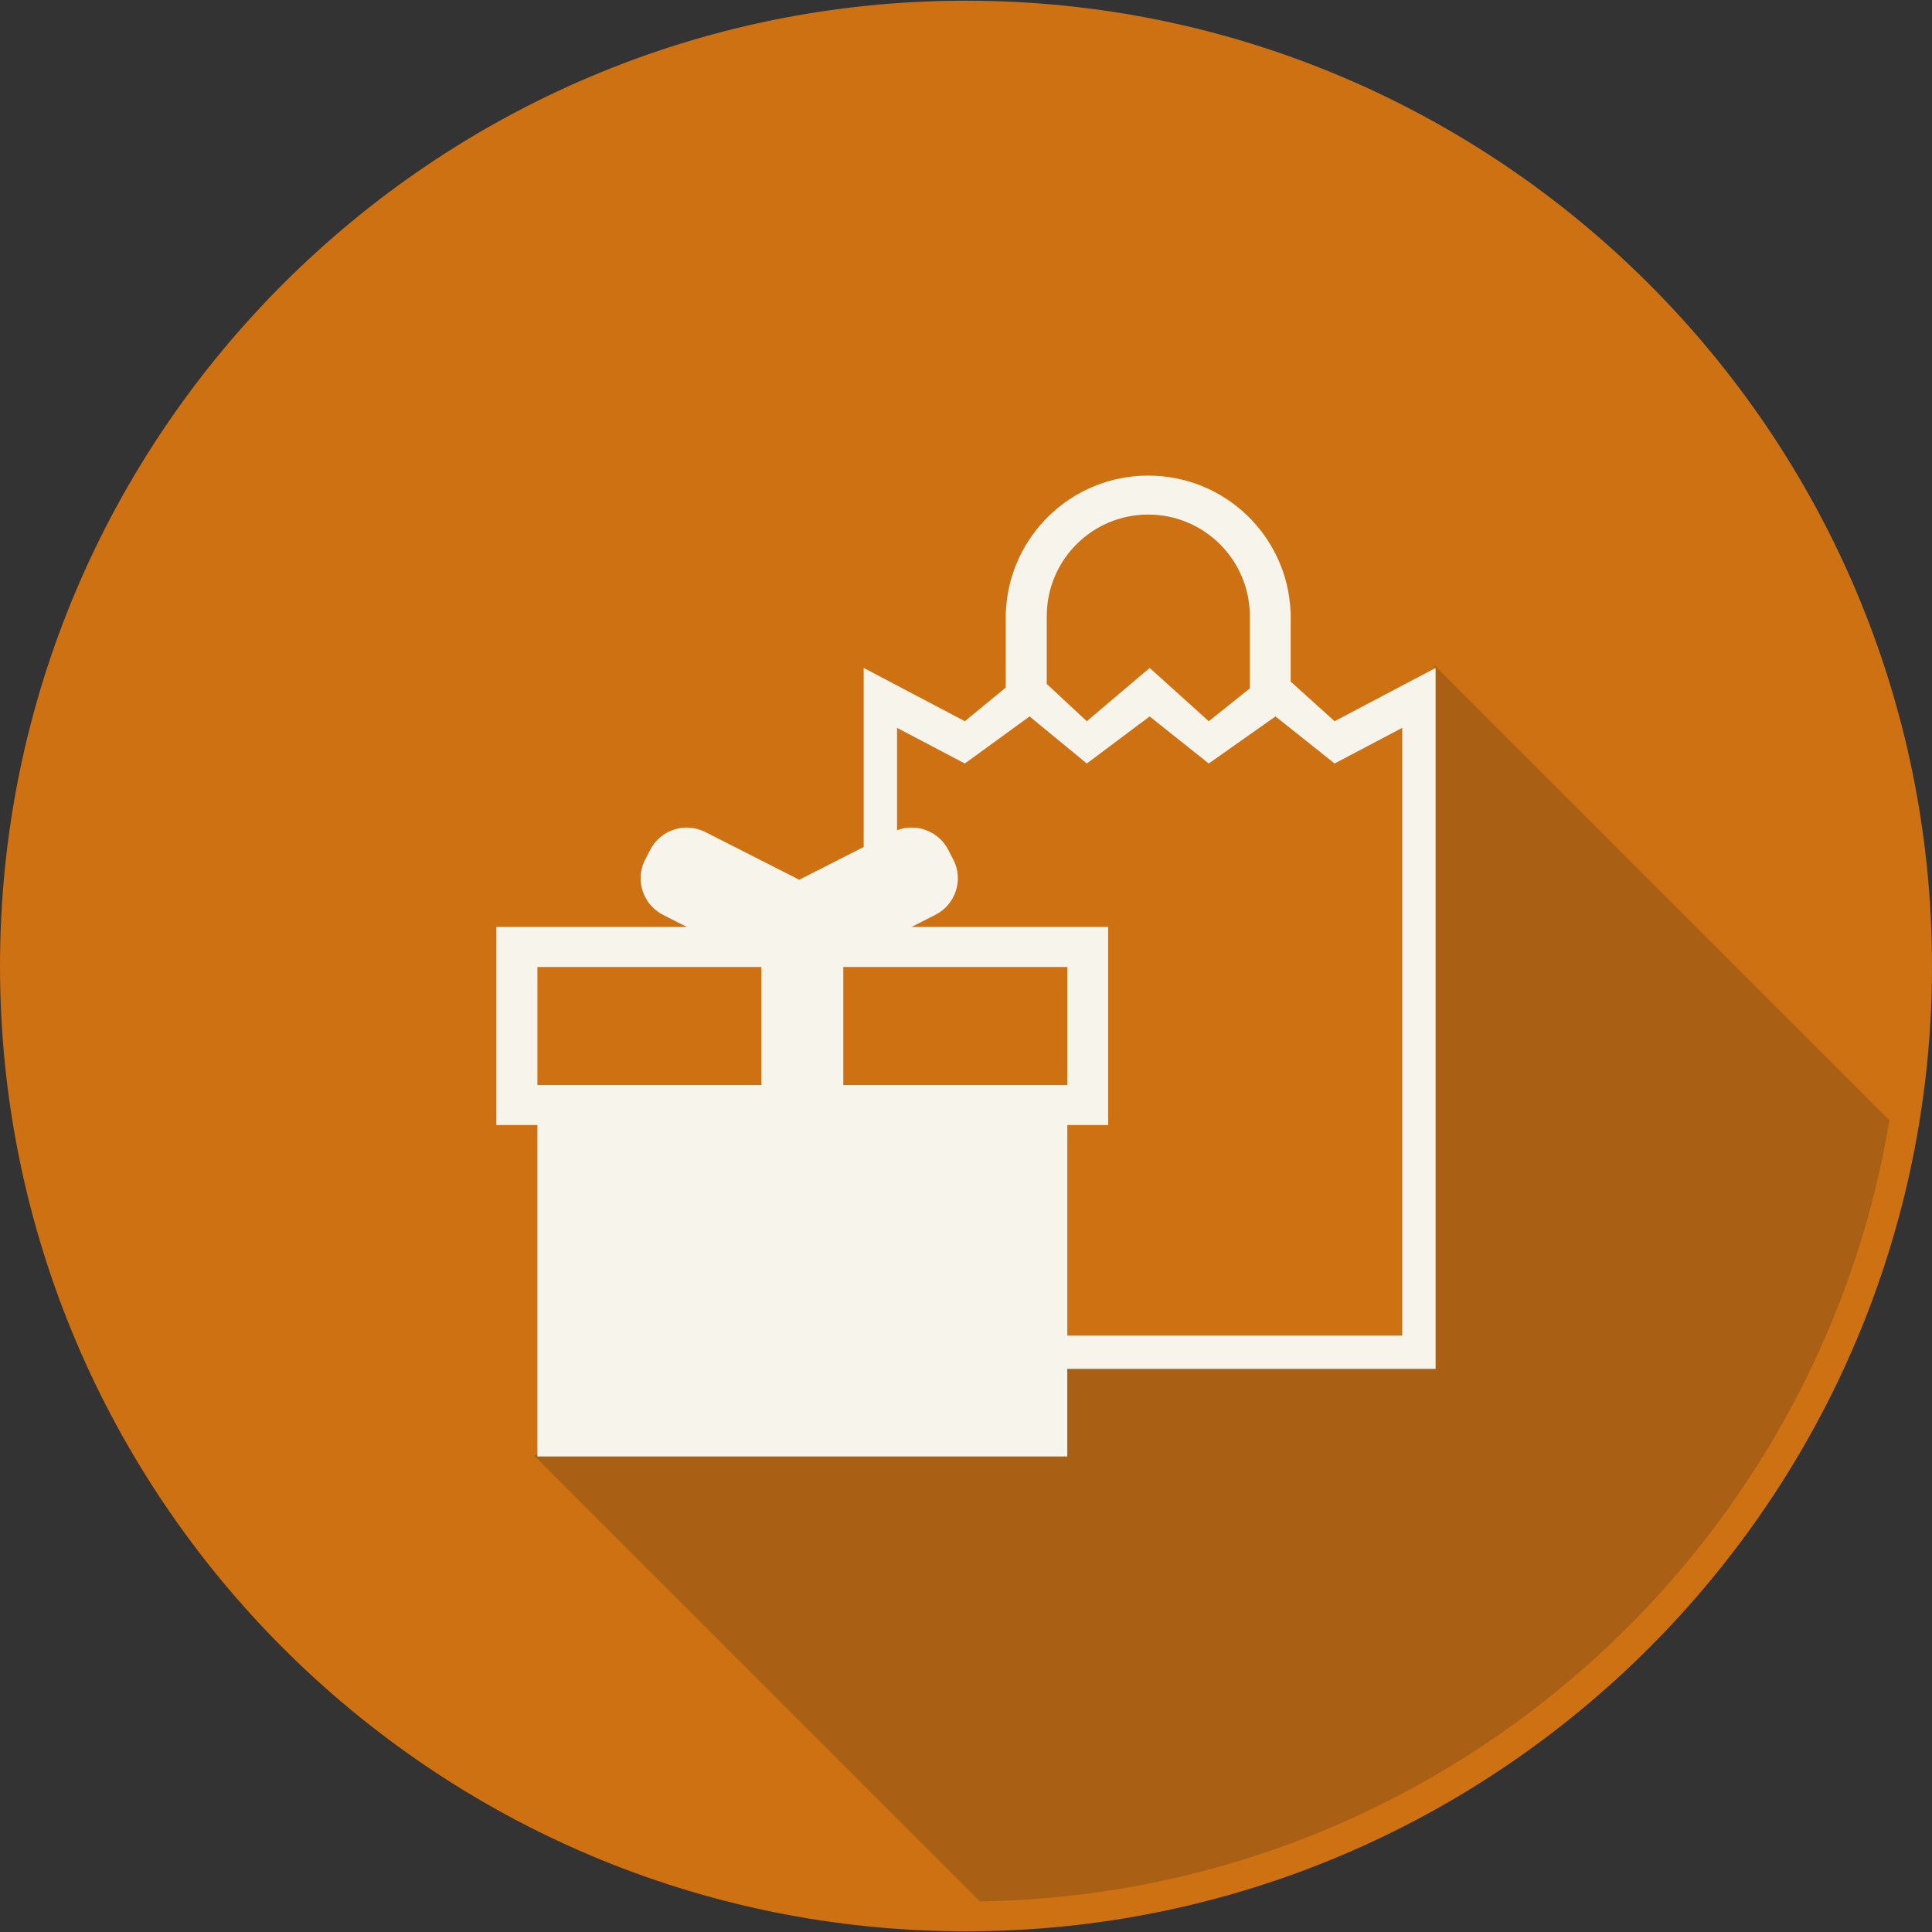
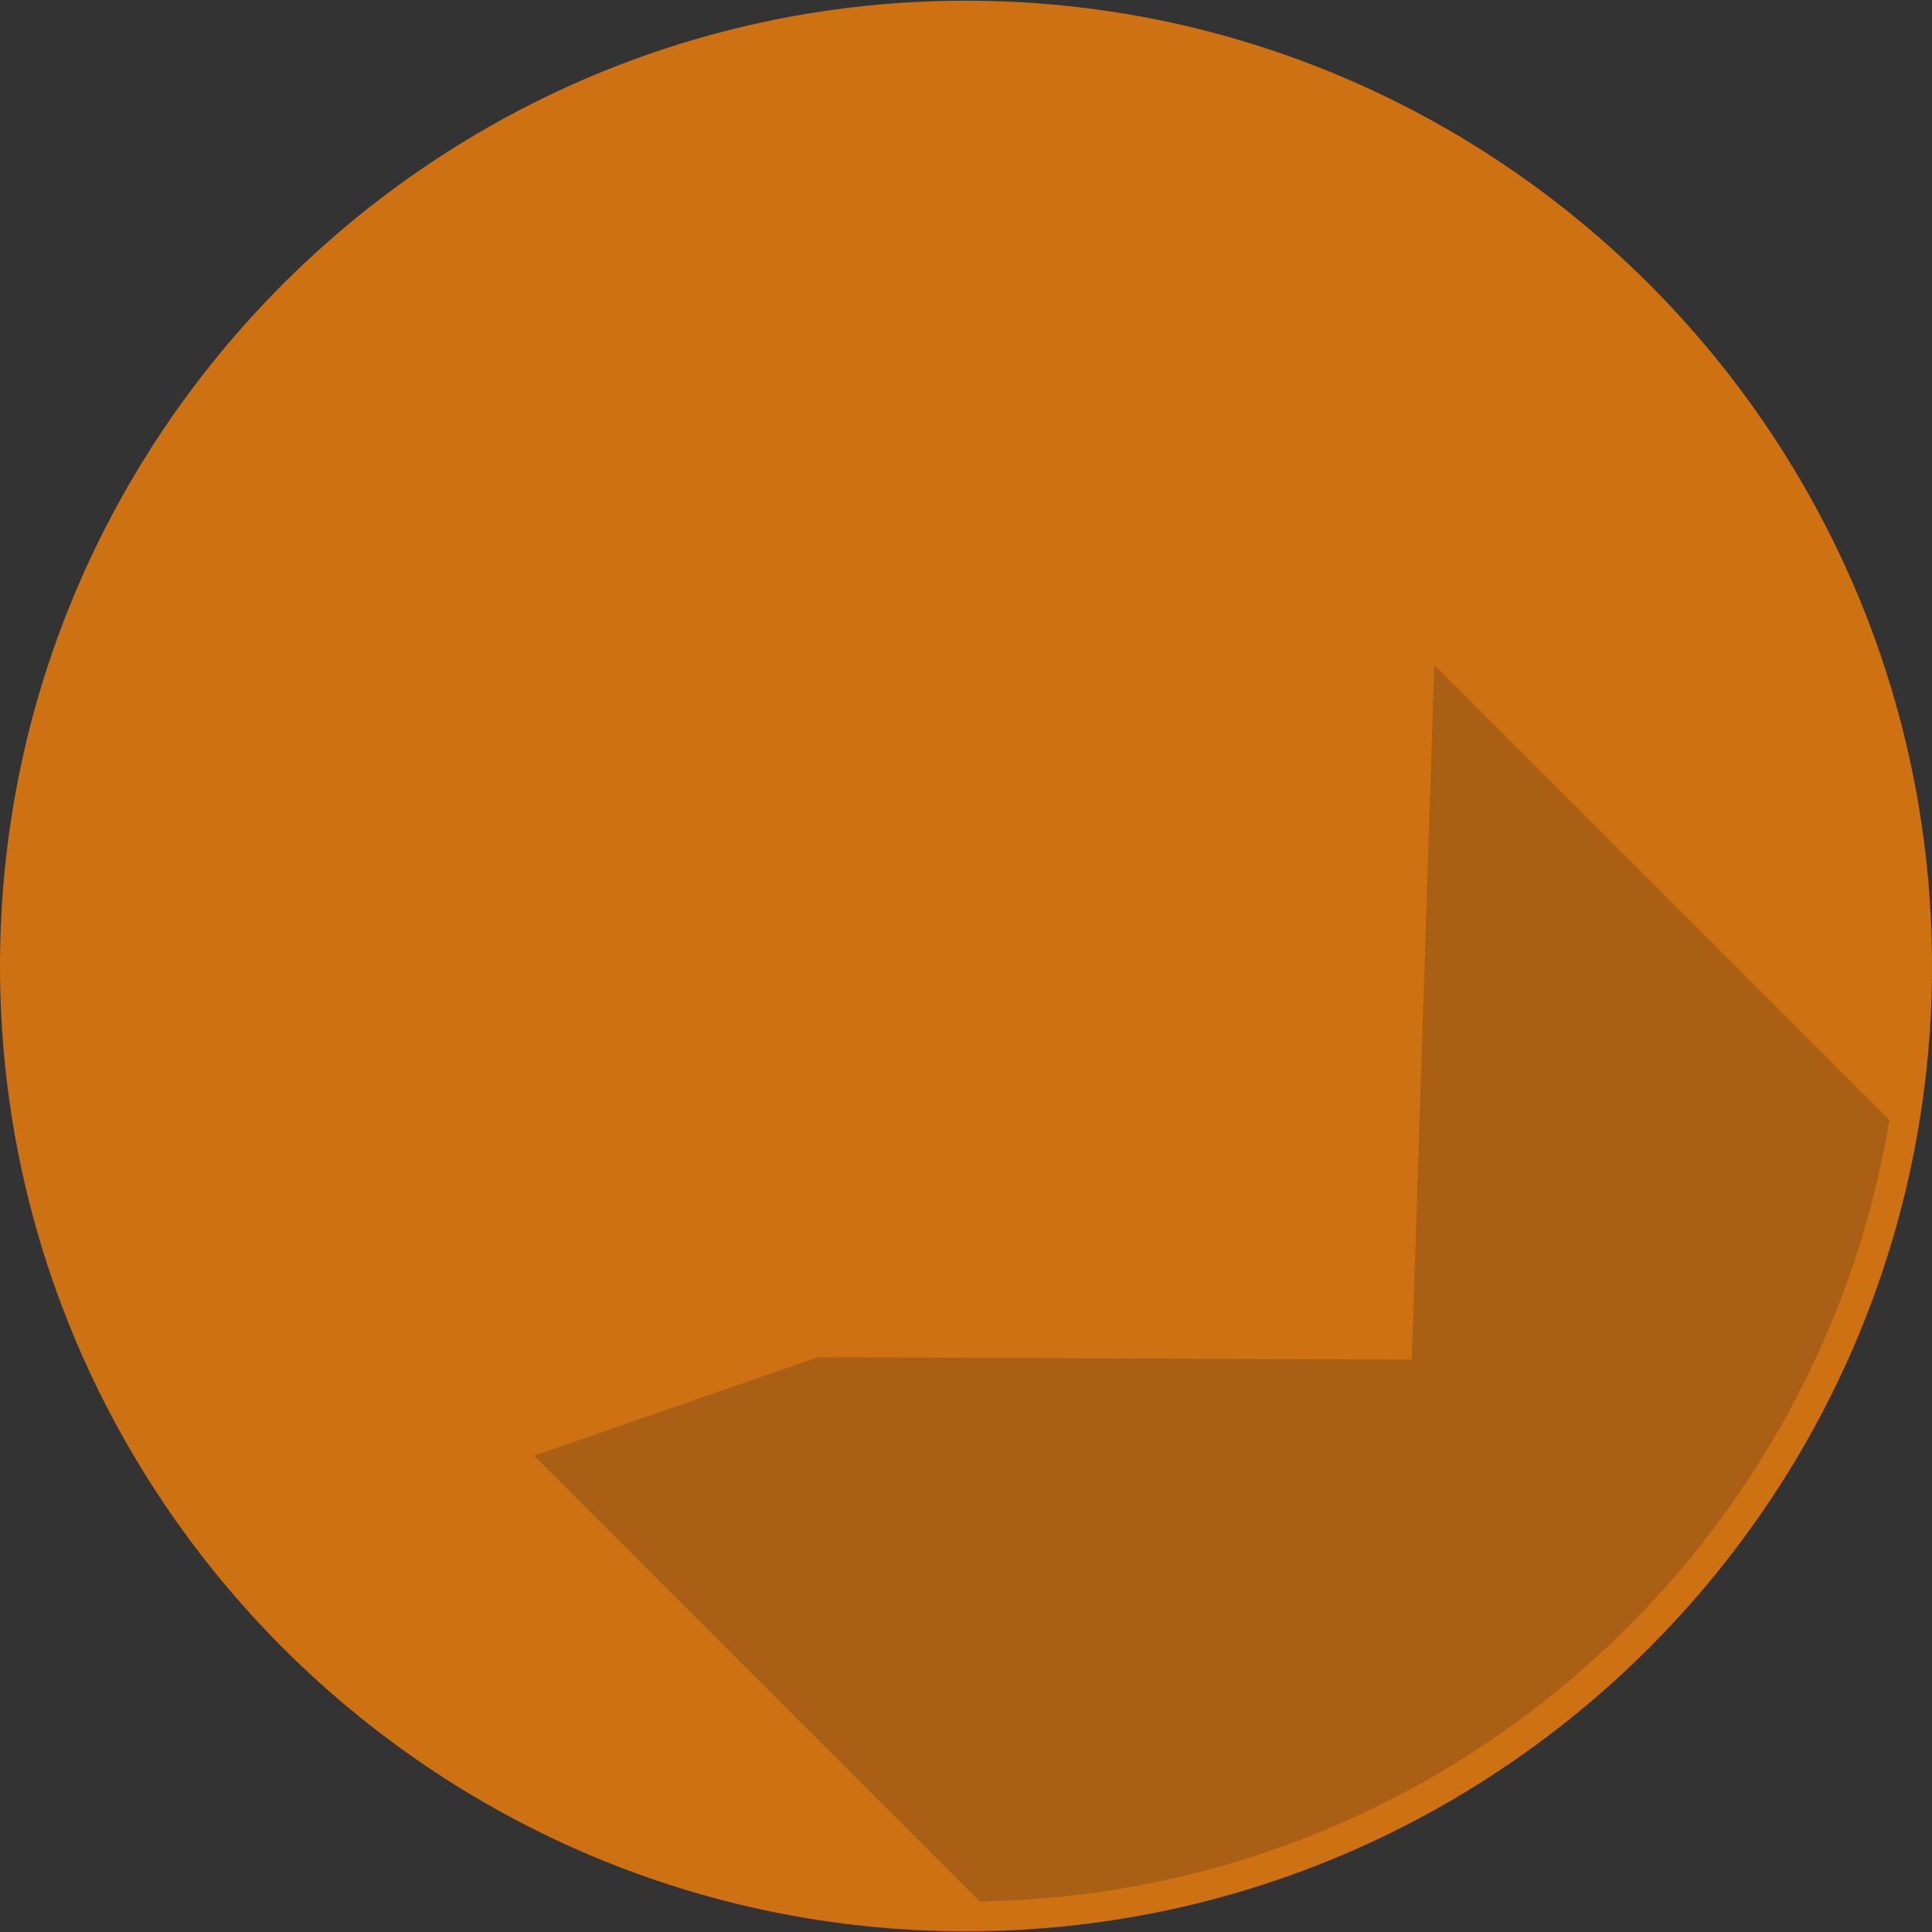
<svg xmlns="http://www.w3.org/2000/svg" version="1.1" id="Layer_1" x="0px" y="0px" width="512px" height="512px" viewBox="0 0 512 512" enable-background="new 0 0 512 512" xml:space="preserve">
  <rect x="0" y="0" width="512" height="512" fill="#333333" stroke="none" />
  <g>
    <path fill="#CD7113" d="M255.992,511.818C114.837,511.818,0,397.059,0,255.999C0,114.941,114.837,0.182,255.992,0.182   C397.152,0.182,512,114.941,512,255.999C512,397.059,397.152,511.818,255.992,511.818z" />
    <path opacity="0.2" fill="#1D1D1B" d="M380.096,176.271l-5.956,184.048l-157.465-0.625l-75.122,26.059l118.133,118.133   c121.234-1.785,221.656-90.838,241.032-206.994L380.096,176.271z" />
-     <path fill="#F7F4EB" d="M353.686,191.125l-11.639-10.488v-18.519h-0.039c-0.844-20.088-17.389-36.083-37.721-36.083   c-20.293,0-36.838,15.995-37.721,36.083h-0.034v20.088l-10.843,8.918l-26.801-14.123v47.45l-17.081,8.687l-24.931-12.666   c-5.36-2.678-11.867-0.574-14.587,4.782l-1.342,2.604c-2.72,5.318-0.571,11.86,4.75,14.579l6.316,3.215h-50.472v52.5h10.876v87.822   h140.423V362.75h97.61V177.003L353.686,191.125z M277.403,163.266c0-14.845,12.023-26.901,26.884-26.901   s26.923,12.056,26.923,26.901v19.173l-10.877,8.687l-15.665-14.123l-16.656,14.123l-10.608-9.873V163.266z M201.771,287.553   h-59.353v-31.3h59.353V287.553z M223.485,256.253h59.356v31.3h-59.356V256.253z M371.606,353.949h-88.765v-55.795h10.837v-52.5   h-52.117l6.322-3.215c5.355-2.719,7.503-9.261,4.784-14.579l-1.343-2.604c-2.562-5.011-8.46-7.193-13.596-5.241v-27.132   l17.96,9.453l17.159-12.475l15.163,12.475l16.656-12.475l15.665,12.475l17.691-12.475l15.661,12.475l17.921-9.453V353.949z" />
  </g>
</svg>